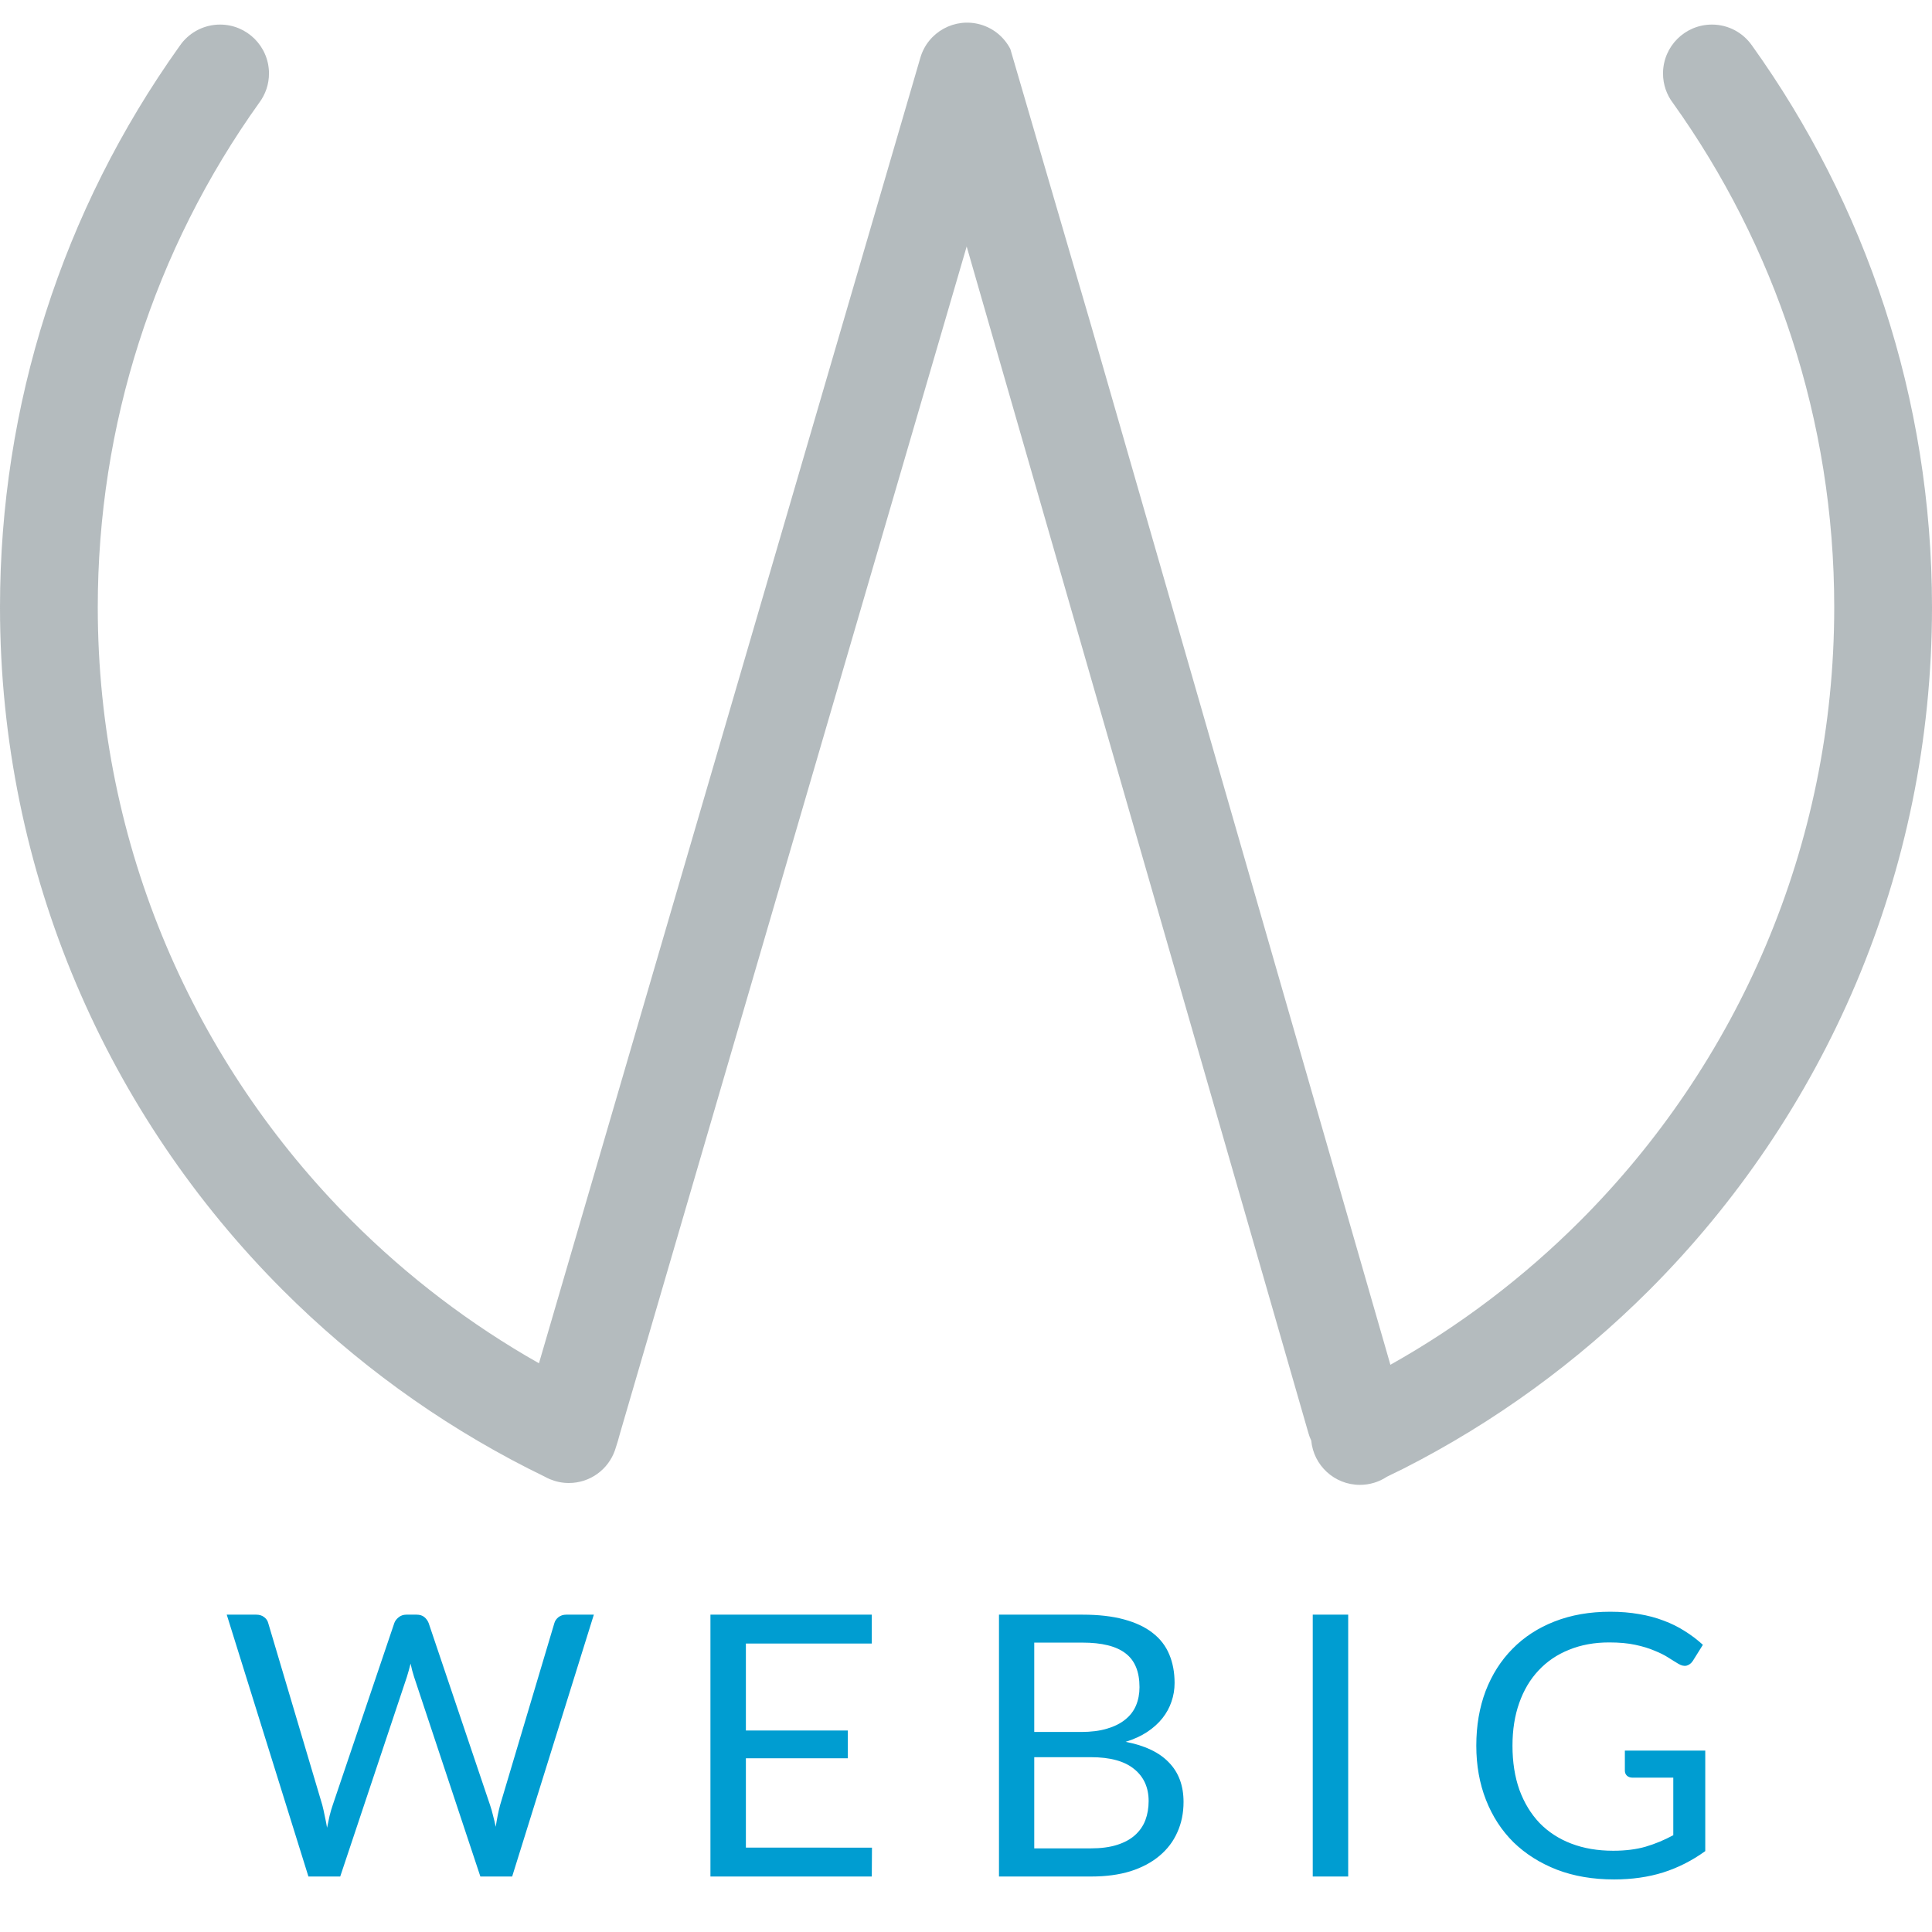
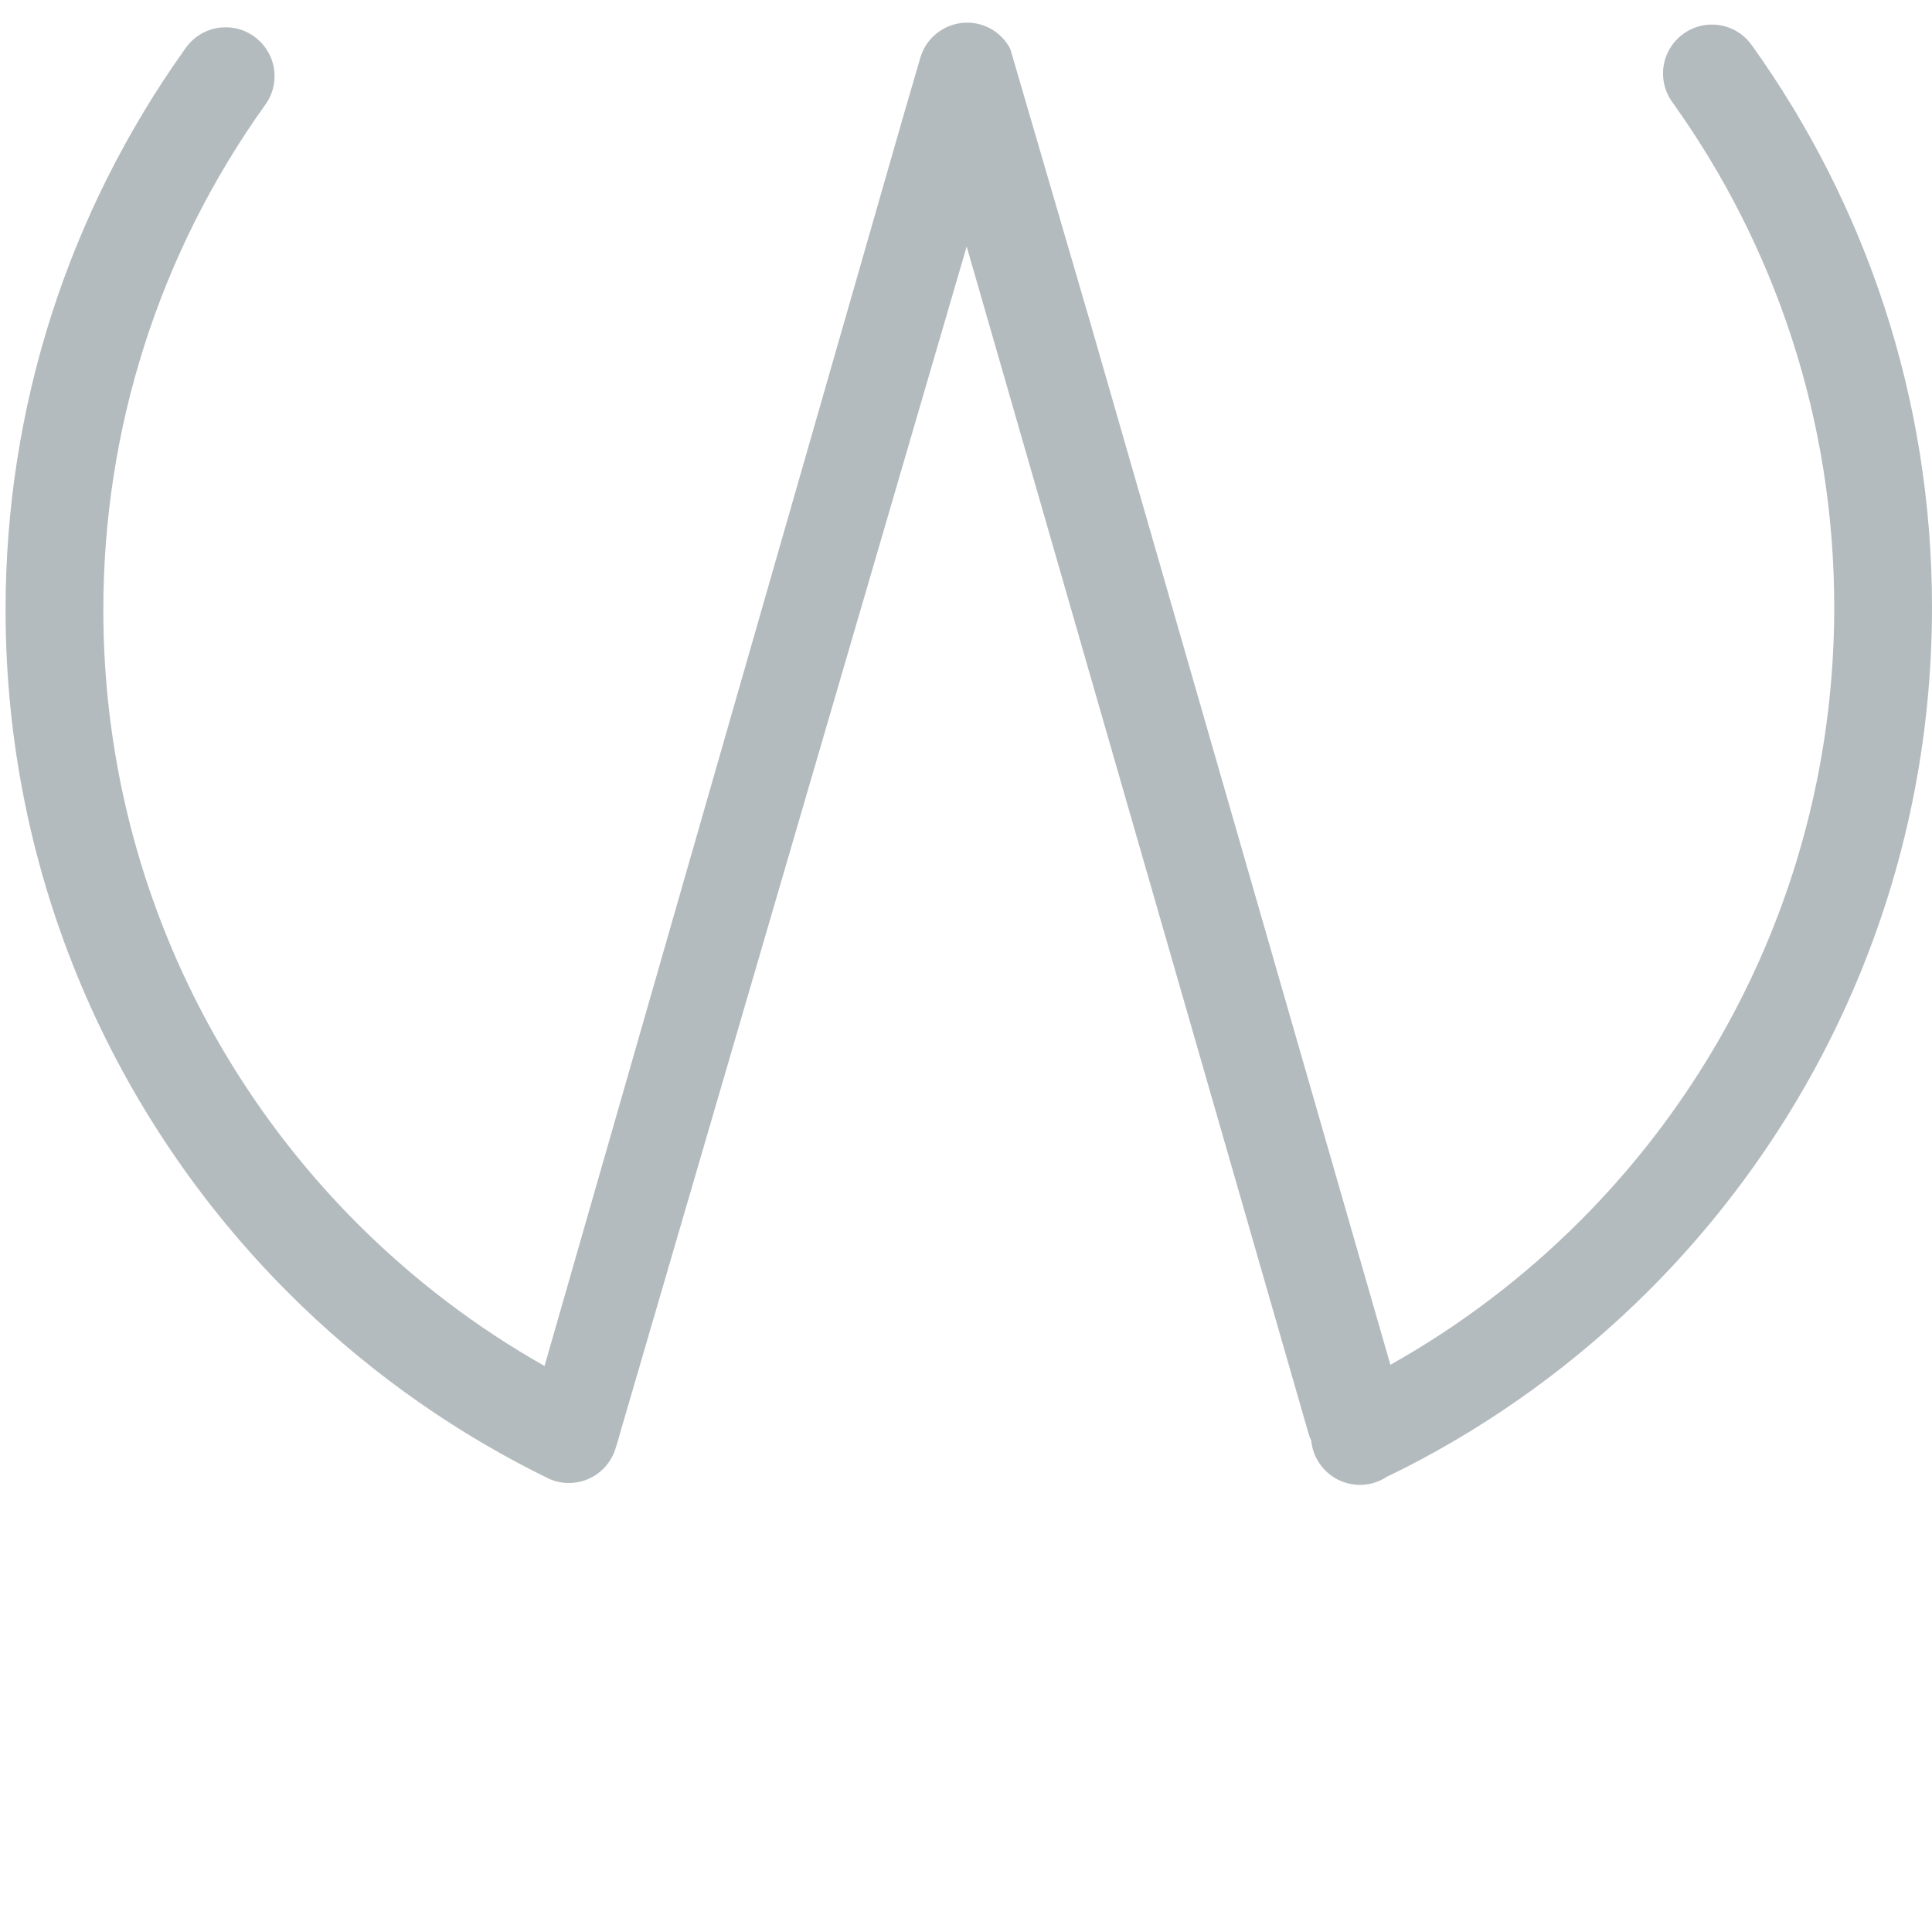
<svg xmlns="http://www.w3.org/2000/svg" xmlns:ns1="http://sodipodi.sourceforge.net/DTD/sodipodi-0.dtd" xmlns:ns2="http://www.inkscape.org/namespaces/inkscape" xml:space="preserve" width="27.093cm" height="27.093cm" version="1.1" style="shape-rendering:geometricPrecision; text-rendering:geometricPrecision; image-rendering:optimizeQuality; fill-rule:evenodd; clip-rule:evenodd" viewBox="0 0 27093 27093" id="svg10" ns1:docname="webig2025_texto_vetor_cor5.svg" ns2:version="1.4.2 (f4327f4, 2025-05-13)">
  <ns1:namedview pagecolor="#ffffff" bordercolor="#666666" borderopacity="1" objecttolerance="10" gridtolerance="10" guidetolerance="10" ns2:pageopacity="0" ns2:pageshadow="2" ns2:window-width="1920" ns2:window-height="1009" id="namedview12" showgrid="false" ns2:zoom="0.27414232" ns2:cx="322.82502" ns2:cy="-16.414832" ns2:window-x="2812" ns2:window-y="379" ns2:window-maximized="1" ns2:current-layer="svg10" ns2:document-rotation="0" ns2:showpageshadow="2" ns2:pagecheckerboard="0" ns2:deskcolor="#d1d1d1" ns2:document-units="cm" />
  <defs id="defs4">
    <style type="text/css" id="style2">
   
    .fil0 {fill:#0088CC;fill-rule:nonzero}
   
  </style>
  </defs>
  <g id="Camada_x0020_1" style="fill:#0087cd;fill-opacity:0.635" transform="translate(2.2252155e-4,-3293.861)" ns2:label="Camada 1">
-     <path class="fil0" d="m 12678,4885.497 228,-781 c 105,-362 484,-571 846,-466 187,54 333,182 416,342 l 1130,3867 3680,12779.999 520,1805 c 977,-548 1871,-1228 2658,-2015 2203,-2203 3566,-5247 3566,-8609 0,-2635.999 -837,-5075.999 -2261,-7068.999 -88,-115 -140,-259 -140,-415 0,-379 307,-686 686,-686 233,0 438,116 562,294 v 0 c 1589,2219 2524,4938 2524,7875.999 0,3740 -1516,7127 -3967,9579 -1004,1003 -2163,1849 -3440,2499 l -237,116 c -108,72 -239,114 -379,114 -357,0 -650,-273 -682,-621 -16,-34 -30,-69 -40,-106 L 13556,6750.497 8700,23375.496 c -19,72 -52,186 -76,255 -93,268 -347,460 -647,460 -94,0 -183,-19 -264,-53 v 0 c -27,-11 -53,-24 -78,-38 l -228,-113 c -1276,-650 -2436,-1496 -3439,-2499 -2452,-2452 -3968,-5839 -3968,-9579 0,-2830.999 872,-5559.999 2515,-7863.999 8,-12 16,-23 25,-34 l 6,-9 v 0 c 126,-160 321,-263 540,-263 379,0 686,307 686,686 0,152 -50,293 -134,406 v 0 c -1481,2070 -2267,4533 -2267,7077.999 0,3362 1363,6406 3566,8609 777,777 1658,1449 2621,1994 z" id="path7" style="fill:#899499;fill-opacity:0.635" />
+     <path class="fil0" d="m 12678,4885.497 228,-781 c 105,-362 484,-571 846,-466 187,54 333,182 416,342 l 1130,3867 3680,12779.999 520,1805 c 977,-548 1871,-1228 2658,-2015 2203,-2203 3566,-5247 3566,-8609 0,-2635.999 -837,-5075.999 -2261,-7068.999 -88,-115 -140,-259 -140,-415 0,-379 307,-686 686,-686 233,0 438,116 562,294 v 0 c 1589,2219 2524,4938 2524,7875.999 0,3740 -1516,7127 -3967,9579 -1004,1003 -2163,1849 -3440,2499 l -237,116 c -108,72 -239,114 -379,114 -357,0 -650,-273 -682,-621 -16,-34 -30,-69 -40,-106 L 13556,6750.497 8700,23375.496 c -19,72 -52,186 -76,255 -93,268 -347,460 -647,460 -94,0 -183,-19 -264,-53 v 0 l -228,-113 c -1276,-650 -2436,-1496 -3439,-2499 -2452,-2452 -3968,-5839 -3968,-9579 0,-2830.999 872,-5559.999 2515,-7863.999 8,-12 16,-23 25,-34 l 6,-9 v 0 c 126,-160 321,-263 540,-263 379,0 686,307 686,686 0,152 -50,293 -134,406 v 0 c -1481,2070 -2267,4533 -2267,7077.999 0,3362 1363,6406 3566,8609 777,777 1658,1449 2621,1994 z" id="path7" style="fill:#899499;fill-opacity:0.635" />
  </g>
-   <path style="font-size:5125.01px;line-height:1.25;font-family:LATO;-inkscape-font-specification:LATO;letter-spacing:1086.64px;fill:#009dd1;stroke-width:136.745;fill-opacity:1" d="M 8327.688,22642.745 7182.248,26314.814 h -445.876 l -930.189,-2800.817 q -12.812,-41 -25.625,-87.126 -10.25,-46.125 -23.062,-97.375 -12.812,51.25 -25.625,97.375 -12.812,46.126 -25.625,87.126 l -935.314,2800.817 H 4325.055 L 3179.615,22642.745 h 412.563 q 66.625,0 110.188,33.313 46.125,33.312 58.938,84.562 l 758.501,2552.255 q 17.938,69.188 33.313,148.625 17.938,79.438 33.313,169.126 17.938,-89.688 35.875,-169.126 20.5,-82 43.563,-148.625 l 863.564,-2552.255 q 15.375,-43.562 58.938,-79.437 46.125,-38.438 110.188,-38.438 h 143.5 q 66.625,0 107.625,33.313 41,33.312 61.5,84.562 l 861.002,2552.255 q 23.063,66.625 41,143.5 20.5,76.875 38.438,161.438 12.812,-84.563 28.188,-161.438 15.375,-76.875 33.313,-143.5 l 761.064,-2552.255 q 12.813,-46.125 56.375,-82 46.125,-35.875 110.188,-35.875 z m 3900.268,3267.194 -2.563,404.875 H 9962.702 v -3672.069 h 2262.691 v 404.876 h -1765.565 v 1219.752 h 1429.877 v 389.501 h -1429.877 v 1253.065 z m 3070.015,10.25 q 212.688,0 366.438,-48.688 153.751,-48.687 251.126,-135.813 99.937,-89.687 146.063,-210.125 46.125,-123 46.125,-269.063 0,-284.438 -202.438,-448.438 -202.438,-166.563 -607.314,-166.563 h -794.376 v 1278.69 z m -794.376,-2885.381 v 1253.065 h 656.001 q 210.125,0 363.876,-46.125 156.312,-46.125 256.25,-128.125 102.5,-82 151.188,-197.313 48.687,-117.875 48.687,-256.251 0,-325.438 -194.75,-474.063 -194.75,-151.188 -604.751,-151.188 z m 676.501,-392.063 q 338.251,0 581.689,66.625 246,66.625 402.313,189.625 158.875,123.001 233.188,302.376 74.312,176.813 74.312,399.751 0,135.813 -43.562,261.375 -41,123.001 -125.563,230.626 -84.563,107.625 -215.25,194.75 -128.126,84.563 -302.376,138.375 404.876,76.876 607.314,289.563 205,210.126 205,553.501 0,233.188 -87.125,425.376 -84.563,192.188 -251.126,330.563 -164,138.376 -404.875,215.251 -240.876,74.312 -548.376,74.312 h -1296.628 v -3672.069 z m 3726.018,3672.069 h -497.126 v -3672.069 h 497.126 z m 5007.275,-1765.565 v 1409.377 q -276.75,199.876 -591.938,299.813 -312.626,97.376 -686.752,97.376 -443.313,0 -799.501,-135.813 -356.188,-138.375 -609.876,-384.376 -251.126,-248.563 -386.938,-594.501 -135.813,-345.938 -135.813,-761.064 0,-420.251 130.688,-766.189 133.25,-345.938 376.688,-591.939 243.438,-248.563 591.938,-384.375 348.501,-135.813 779.002,-135.813 217.813,0 404.876,33.312 187.062,30.75 345.938,92.251 158.875,58.937 294.688,146.062 135.813,84.563 253.688,192.188 l -140.938,225.501 q -33.313,51.25 -87.125,66.625 -51.25,12.812 -115.313,-25.625 -61.5,-35.875 -140.938,-87.125 -79.437,-51.25 -194.75,-97.376 -112.75,-48.687 -269.063,-82 -153.75,-33.312 -366.438,-33.312 -310.063,0 -561.189,102.5 -251.125,99.938 -427.938,289.563 -176.813,187.063 -271.626,456.126 -94.812,266.5 -94.812,599.626 0,345.938 97.375,620.126 99.938,271.626 281.875,463.814 184.501,189.625 445.876,289.563 261.376,99.937 586.814,99.937 256.25,0 453.563,-56.375 199.876,-58.937 389.501,-161.438 v -807.189 h -571.439 q -48.687,0 -79.437,-28.187 -28.188,-28.188 -28.188,-69.188 v -281.875 z" id="text865" aria-label="WEBIG" />
</svg>